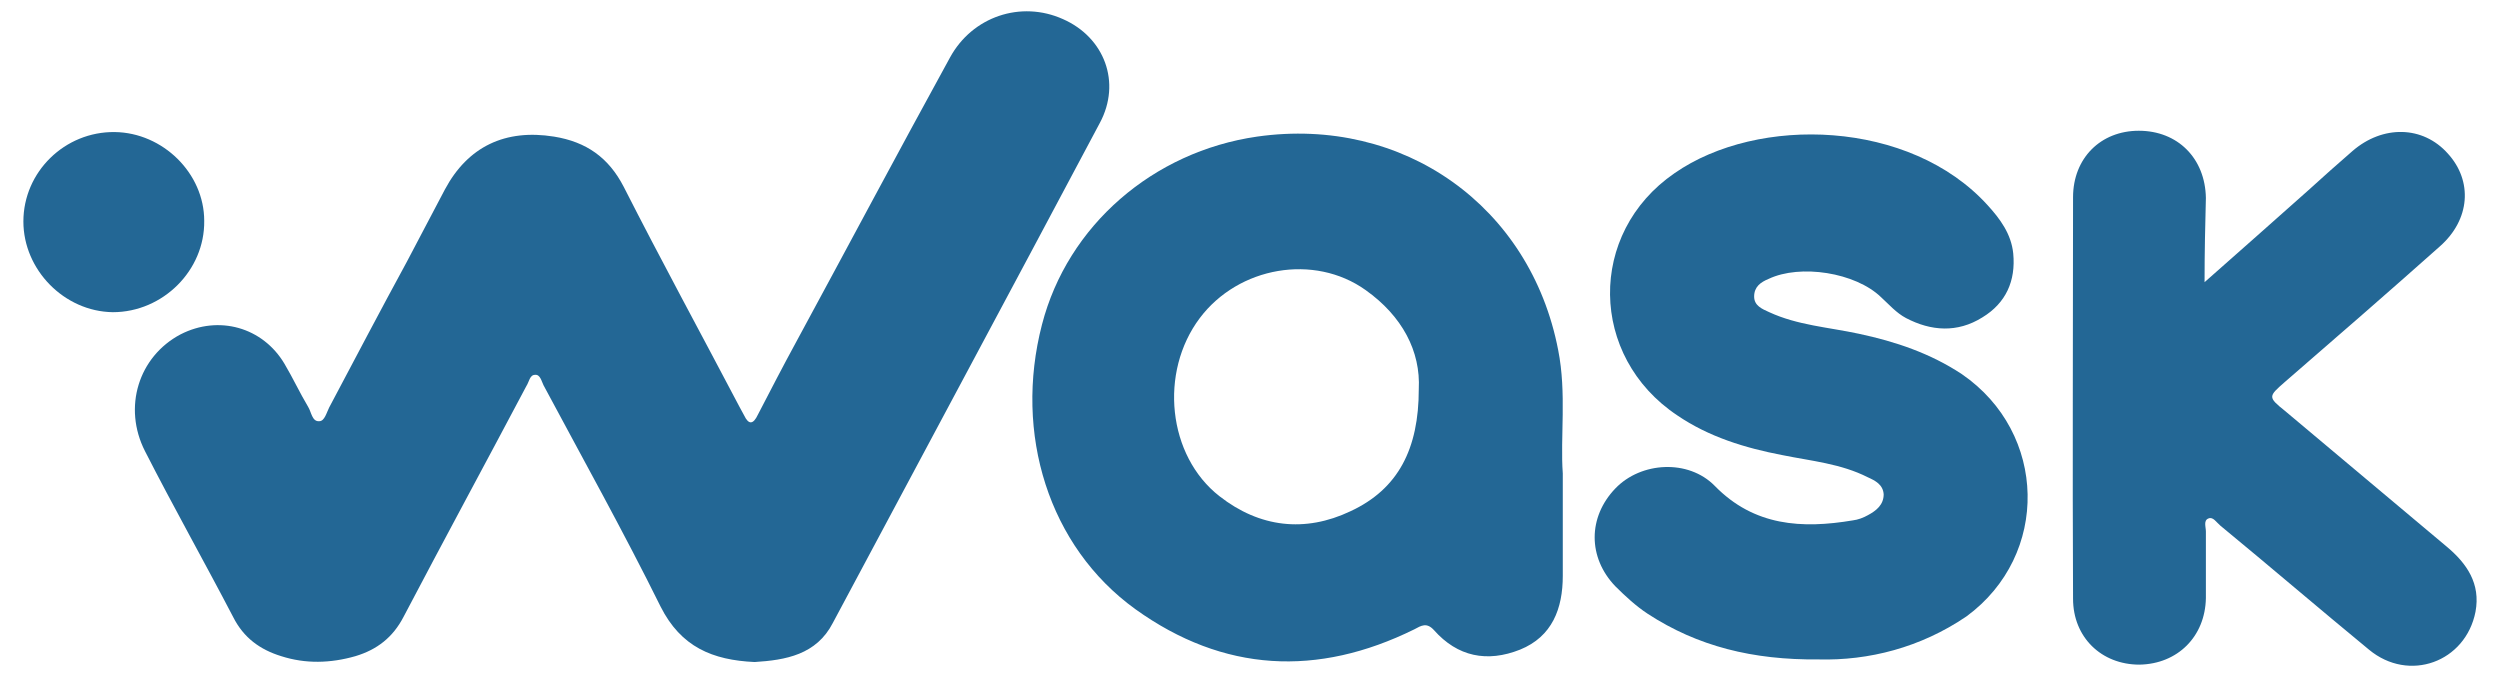
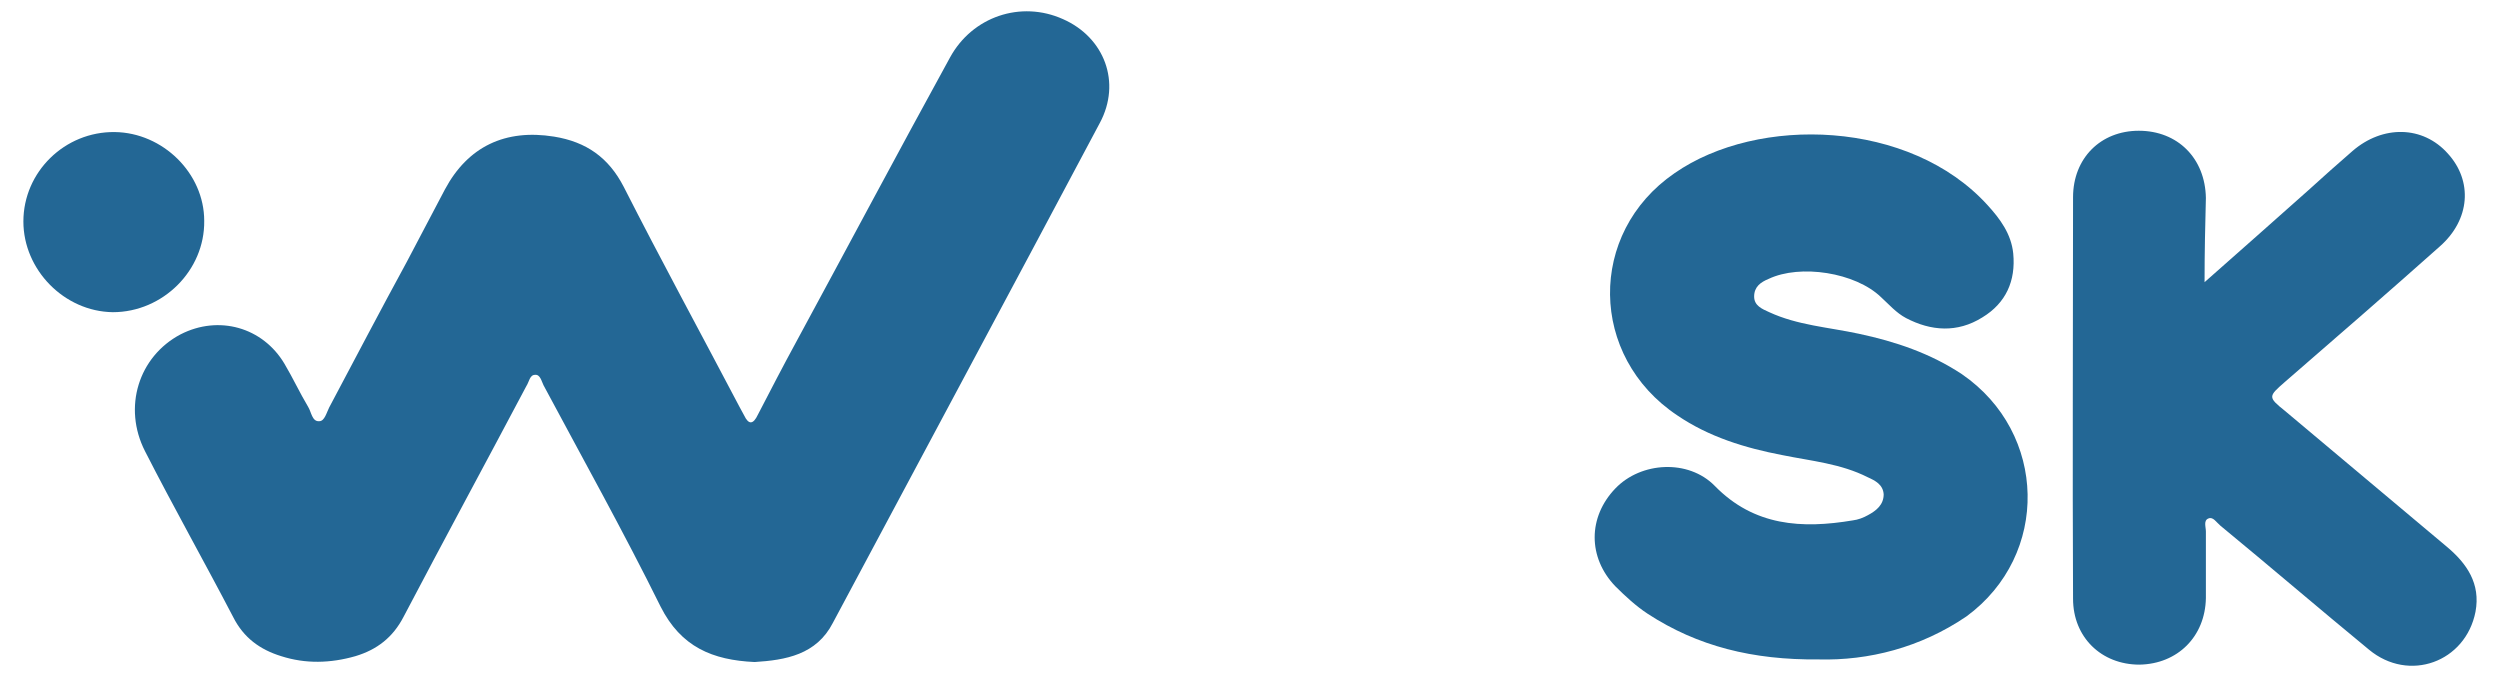
<svg xmlns="http://www.w3.org/2000/svg" width="96" height="26" viewBox="0 0 96 26" fill="none">
  <path d="M28.977 25.422C27.361 25.347 26.149 24.846 25.366 23.292C23.952 20.434 22.387 17.627 20.872 14.795C20.796 14.645 20.745 14.369 20.543 14.394C20.341 14.394 20.316 14.67 20.215 14.82C18.649 17.778 17.059 20.71 15.493 23.693C15.089 24.47 14.483 24.946 13.65 25.196C12.69 25.472 11.731 25.497 10.796 25.196C9.988 24.946 9.357 24.495 8.953 23.693C7.842 21.562 6.655 19.457 5.569 17.327C4.711 15.648 5.317 13.693 6.933 12.84C8.398 12.088 10.089 12.565 10.923 13.968C11.251 14.52 11.503 15.071 11.832 15.622C11.958 15.823 11.983 16.199 12.261 16.174C12.463 16.174 12.539 15.848 12.64 15.648C13.624 13.793 14.609 11.913 15.619 10.059C16.099 9.131 16.604 8.204 17.084 7.276C17.968 5.622 19.407 4.946 21.276 5.246C22.513 5.447 23.371 6.048 23.952 7.176C25.392 10.008 26.907 12.79 28.396 15.622C28.447 15.723 28.523 15.848 28.573 15.948C28.75 16.324 28.927 16.299 29.103 15.923C29.583 14.996 30.063 14.069 30.568 13.141C32.538 9.507 34.482 5.848 36.477 2.214C37.335 0.635 39.204 0.008 40.82 0.735C42.411 1.437 43.067 3.166 42.234 4.72C38.825 11.136 35.391 17.527 31.982 23.918C31.351 25.146 30.164 25.347 28.977 25.422Z" fill="#236795" />
-   <path d="M60.011 18.179C60.011 19.683 60.011 20.886 60.011 22.114C60.011 23.367 59.607 24.445 58.37 24.946C57.107 25.447 55.971 25.221 55.062 24.194C54.784 23.893 54.582 24.018 54.304 24.169C50.593 25.998 46.982 25.823 43.598 23.392C40.265 20.986 38.926 16.65 40.012 12.464C40.997 8.655 44.28 5.823 48.269 5.246C53.9 4.444 58.774 7.928 59.834 13.442C60.163 15.096 59.91 16.8 60.011 18.179ZM54.481 14.946C54.557 13.492 53.85 12.139 52.436 11.136C50.466 9.733 47.562 10.234 46.072 12.214C44.507 14.294 44.835 17.502 46.83 19.056C48.37 20.259 50.113 20.46 51.855 19.633C53.698 18.78 54.481 17.227 54.481 14.946Z" fill="#236795" />
  <path d="M69.833 25.322C67.308 25.347 65.187 24.82 63.268 23.567C62.813 23.267 62.41 22.891 62.031 22.515C60.97 21.412 60.97 19.858 62.031 18.755C63.016 17.728 64.834 17.627 65.844 18.655C67.359 20.209 69.202 20.309 71.146 19.983C71.348 19.958 71.55 19.883 71.727 19.783C72.055 19.607 72.333 19.382 72.333 18.981C72.308 18.605 72.005 18.454 71.727 18.329C70.692 17.803 69.555 17.703 68.445 17.477C67.005 17.201 65.616 16.775 64.404 15.948C61.021 13.693 60.945 8.956 64.303 6.65C67.51 4.419 73.343 4.595 76.323 7.878C76.803 8.404 77.232 8.981 77.308 9.733C77.409 10.785 77.03 11.637 76.121 12.189C75.161 12.79 74.151 12.715 73.192 12.214C72.813 12.013 72.535 11.688 72.232 11.412C71.247 10.46 69.126 10.134 67.914 10.71C67.611 10.835 67.359 11.011 67.359 11.387C67.359 11.738 67.662 11.863 67.939 11.988C69.025 12.49 70.212 12.565 71.374 12.815C72.788 13.116 74.126 13.567 75.338 14.369C78.621 16.625 78.722 21.312 75.515 23.668C73.747 24.871 71.752 25.372 69.833 25.322Z" fill="#236795" />
  <path d="M84.655 10.836C86.069 9.582 87.357 8.455 88.645 7.302C89.2 6.8 89.756 6.299 90.337 5.798C91.498 4.795 93.038 4.82 93.998 5.898C94.958 6.951 94.857 8.43 93.695 9.457C91.725 11.211 89.731 12.941 87.736 14.67C87.105 15.222 87.079 15.247 87.736 15.773C89.806 17.502 91.877 19.257 93.948 20.986C94.73 21.638 95.261 22.415 95.059 23.492C94.68 25.422 92.508 26.224 90.968 24.946C89.049 23.367 87.18 21.763 85.261 20.184C85.11 20.059 84.983 19.833 84.807 19.908C84.605 19.983 84.706 20.234 84.706 20.41C84.706 21.262 84.706 22.114 84.706 22.966C84.68 24.445 83.62 25.497 82.155 25.522C80.691 25.522 79.605 24.47 79.605 22.991C79.58 17.853 79.605 12.715 79.605 7.577C79.605 6.074 80.665 5.021 82.13 5.021C83.62 5.021 84.68 6.074 84.706 7.602C84.68 8.655 84.655 9.633 84.655 10.836Z" fill="#236795" />
  <path d="M0.898 8.505C0.898 6.6 2.489 5.046 4.408 5.071C6.252 5.096 7.842 6.65 7.842 8.48C7.868 10.384 6.252 11.988 4.333 11.988C2.464 11.963 0.898 10.359 0.898 8.505Z" fill="#236795" />
</svg>